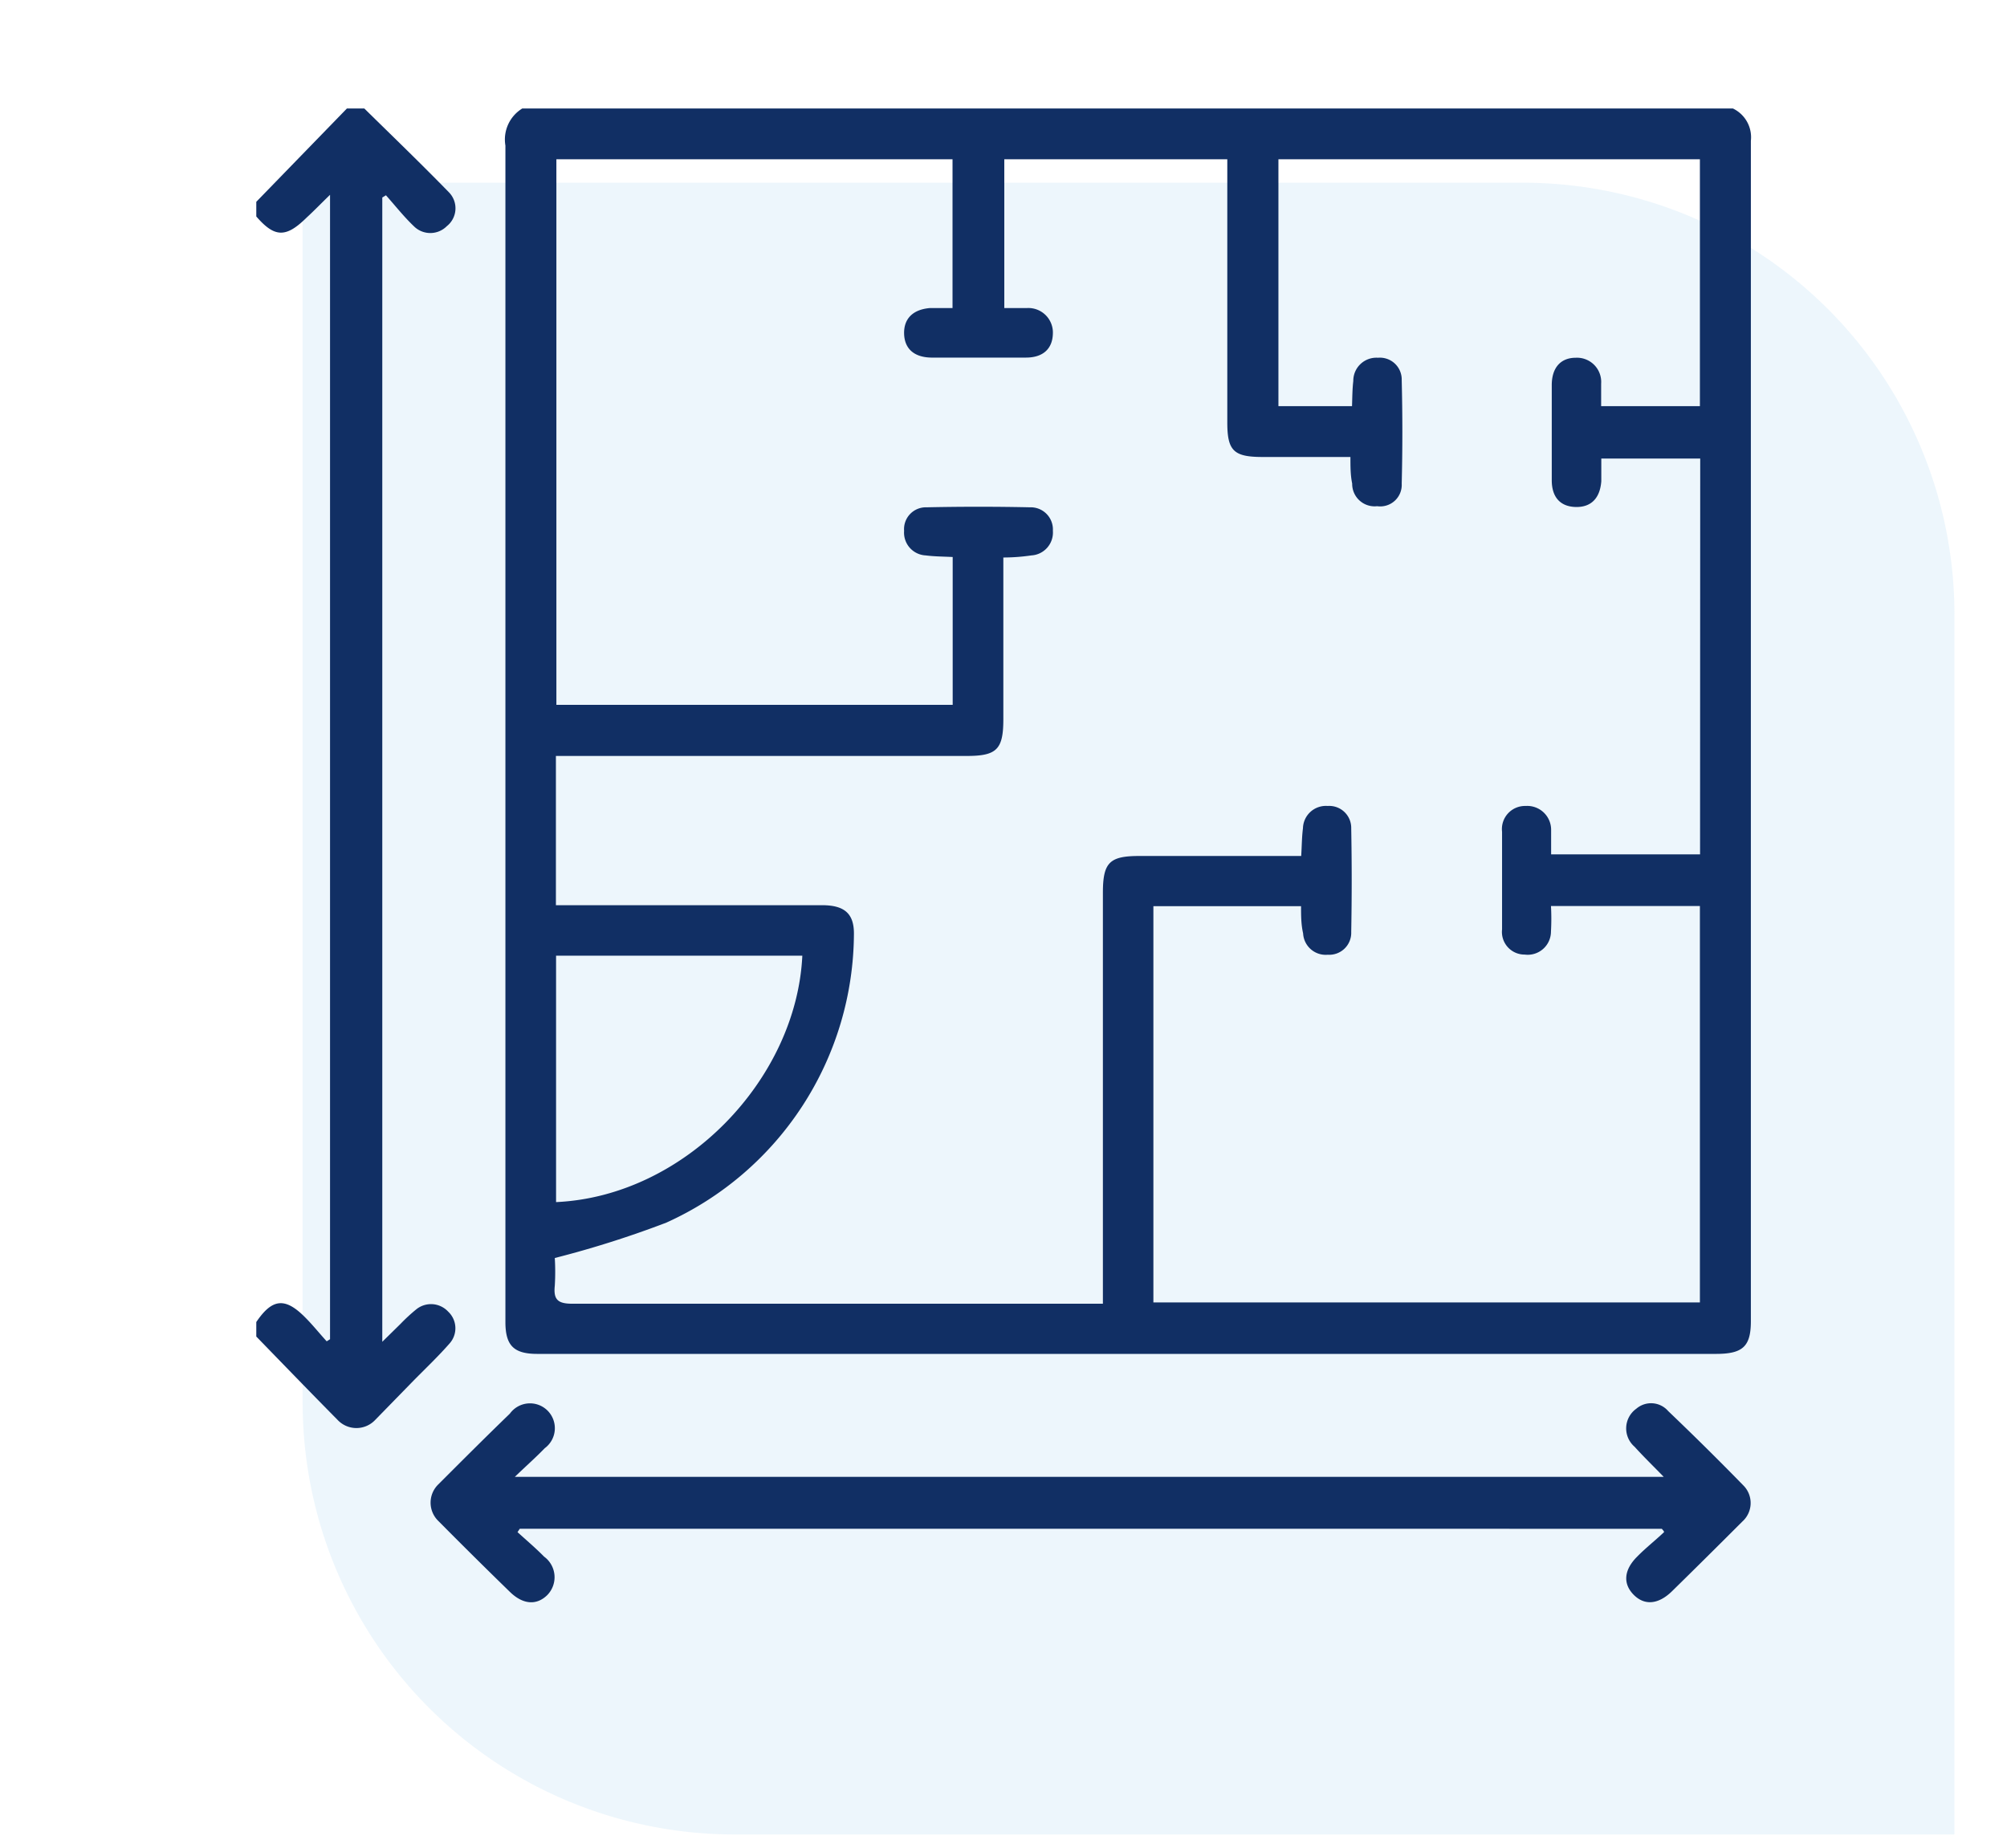
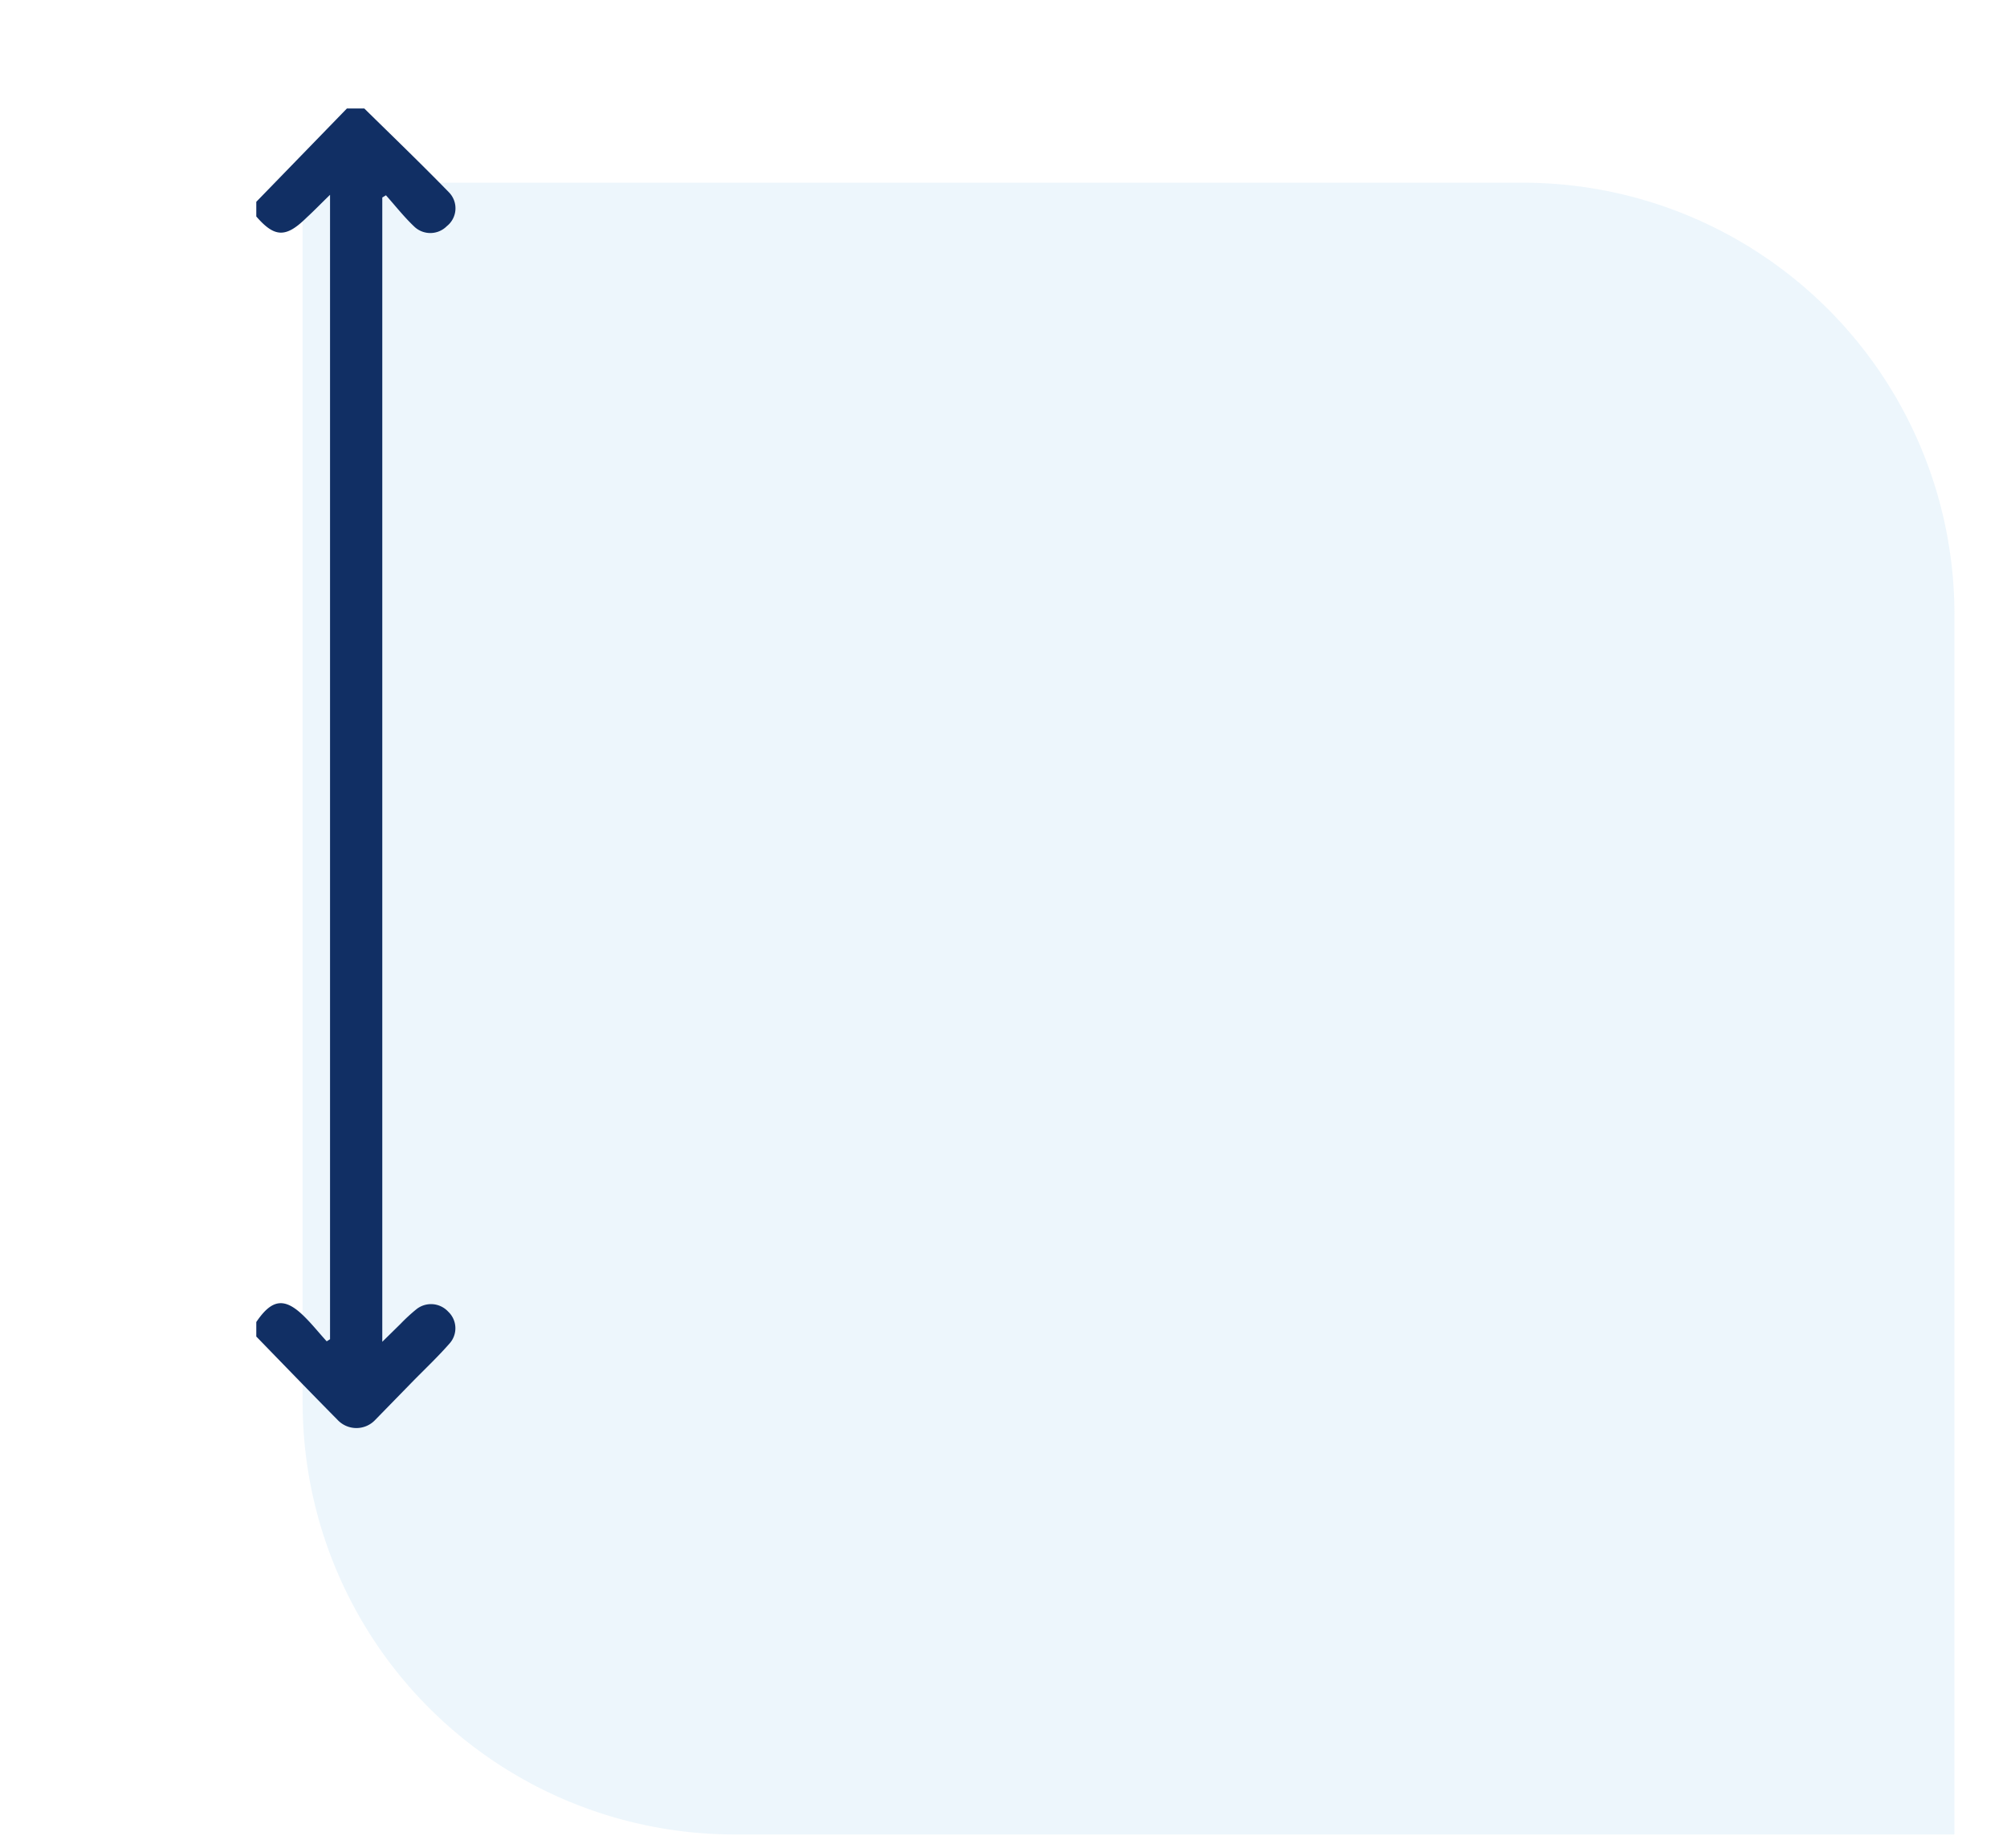
<svg xmlns="http://www.w3.org/2000/svg" id="Layer_1" data-name="Layer 1" viewBox="0 0 126 116">
  <defs>
    <style>.cls-1{fill:#d3e9f8;fill-opacity:0.4;}.cls-2{fill:#112f64;}</style>
  </defs>
  <path class="cls-1" d="M19,11.47h76.6a27.1,27.1,0,0,1,27.1,27.1v76.6H46.14A27.11,27.11,0,0,1,19,88.06Z" />
-   <path class="cls-2" d="M108.79,6.81h-76a2.28,2.28,0,0,0-1.06,2.33q0,36.74,0,73.46V83c0,1.48.53,2,2,2h74c1.69,0,2.19-.47,2.19-2.06q0-37.05,0-74.1A2,2,0,0,0,108.79,6.81Zm-2.06,46.83H97.38c0-.51,0-1,0-1.52a1.5,1.5,0,0,0-1.6-1.52,1.45,1.45,0,0,0-1.48,1.62c0,2,0,4.09,0,6.13a1.42,1.42,0,0,0,1.42,1.58,1.46,1.46,0,0,0,1.65-1.45,14.14,14.14,0,0,0,0-1.6h9.35V81.77H72.41V56.89h9.27c0,.57,0,1.14.13,1.71a1.42,1.42,0,0,0,1.55,1.34,1.38,1.38,0,0,0,1.47-1.43q.06-3.25,0-6.5a1.38,1.38,0,0,0-1.48-1.41A1.44,1.44,0,0,0,81.8,52c-.07.54-.07,1.09-.11,1.74H71.53c-1.88,0-2.29.41-2.29,2.32V81.85H68.16q-16.12,0-32.24,0c-.91,0-1.18-.27-1.09-1.13a14.56,14.56,0,0,0,0-1.74,63.64,63.64,0,0,0,7-2.22A20,20,0,0,0,53.61,58.61c0-1.25-.59-1.78-2-1.78H34.9V47.46H60.69c1.89,0,2.3-.41,2.3-2.31V35c.63,0,1.2-.05,1.76-.13a1.44,1.44,0,0,0,1.35-1.55,1.39,1.39,0,0,0-1.43-1.47q-3.24-.07-6.5,0a1.37,1.37,0,0,0-1.41,1.48,1.43,1.43,0,0,0,1.36,1.54c.54.07,1.09.07,1.69.1v9.28H34.93V10H59.8v9.34c-.47,0-.95,0-1.42,0-1.07.09-1.64.67-1.62,1.6s.6,1.49,1.7,1.51c2,0,4,0,5.95,0,1.09,0,1.67-.57,1.69-1.51a1.54,1.54,0,0,0-1.63-1.6c-.45,0-.91,0-1.42,0V10h14V26.52c0,1.76.39,2.16,2.15,2.17h5.58c0,.6,0,1.14.11,1.67a1.41,1.41,0,0,0,1.57,1.42A1.35,1.35,0,0,0,88,30.37q.08-3.26,0-6.5a1.37,1.37,0,0,0-1.49-1.41,1.45,1.45,0,0,0-1.55,1.46c-.06.51-.06,1-.08,1.58H80.26V10h26.46V25.5h-6.2c0-.47,0-.94,0-1.41a1.52,1.52,0,0,0-1.59-1.63c-.94,0-1.5.61-1.51,1.69,0,2,0,4,0,6,0,1.09.56,1.66,1.51,1.68s1.52-.54,1.6-1.62c0-.45,0-.91,0-1.42h6.21ZM34.91,75.47V60H50.37C50,67.75,43,75.1,34.91,75.47Z" />
  <path class="cls-2" d="M28.14,82.35a1.43,1.43,0,0,1,.08,2c-.7.8-1.48,1.54-2.23,2.3l-2.43,2.49a1.62,1.62,0,0,1-2.37,0c-1.71-1.73-3.4-3.48-5.1-5.23V83c1-1.48,1.81-1.57,3.08-.28.47.47.89,1,1.34,1.49l.21-.13V12.23c-.56.54-1,1-1.48,1.44-1.29,1.27-2,1.25-3.15-.08v-.92l5.69-5.86h1.09c1.78,1.75,3.58,3.48,5.32,5.27a1.43,1.43,0,0,1-.14,2.12,1.46,1.46,0,0,1-2.07,0c-.63-.6-1.17-1.29-1.75-1.94L24,12.4V84.24l1.15-1.13a11,11,0,0,1,1-.92A1.47,1.47,0,0,1,28.14,82.35Z" />
-   <path class="cls-2" d="M109.39,95.52c-1.46,1.46-2.94,2.93-4.42,4.38-.86.84-1.73.91-2.41.22s-.62-1.56.23-2.4c.53-.54,1.12-1,1.68-1.53,0-.07-.09-.14-.14-.21H32.63l-.14.21c.56.51,1.14,1,1.67,1.54a1.6,1.6,0,0,1,.19,2.42c-.67.65-1.52.59-2.34-.21q-2.26-2.2-4.49-4.45a1.6,1.6,0,0,1,0-2.3c1.49-1.49,3-3,4.49-4.44a1.56,1.56,0,1,1,2.19,2.17c-.54.56-1.13,1.08-1.88,1.8h72.13c-.67-.69-1.27-1.27-1.83-1.89a1.52,1.52,0,0,1,.11-2.39,1.42,1.42,0,0,1,2,.15q2.42,2.31,4.75,4.7A1.56,1.56,0,0,1,109.39,95.52Z" />
</svg>